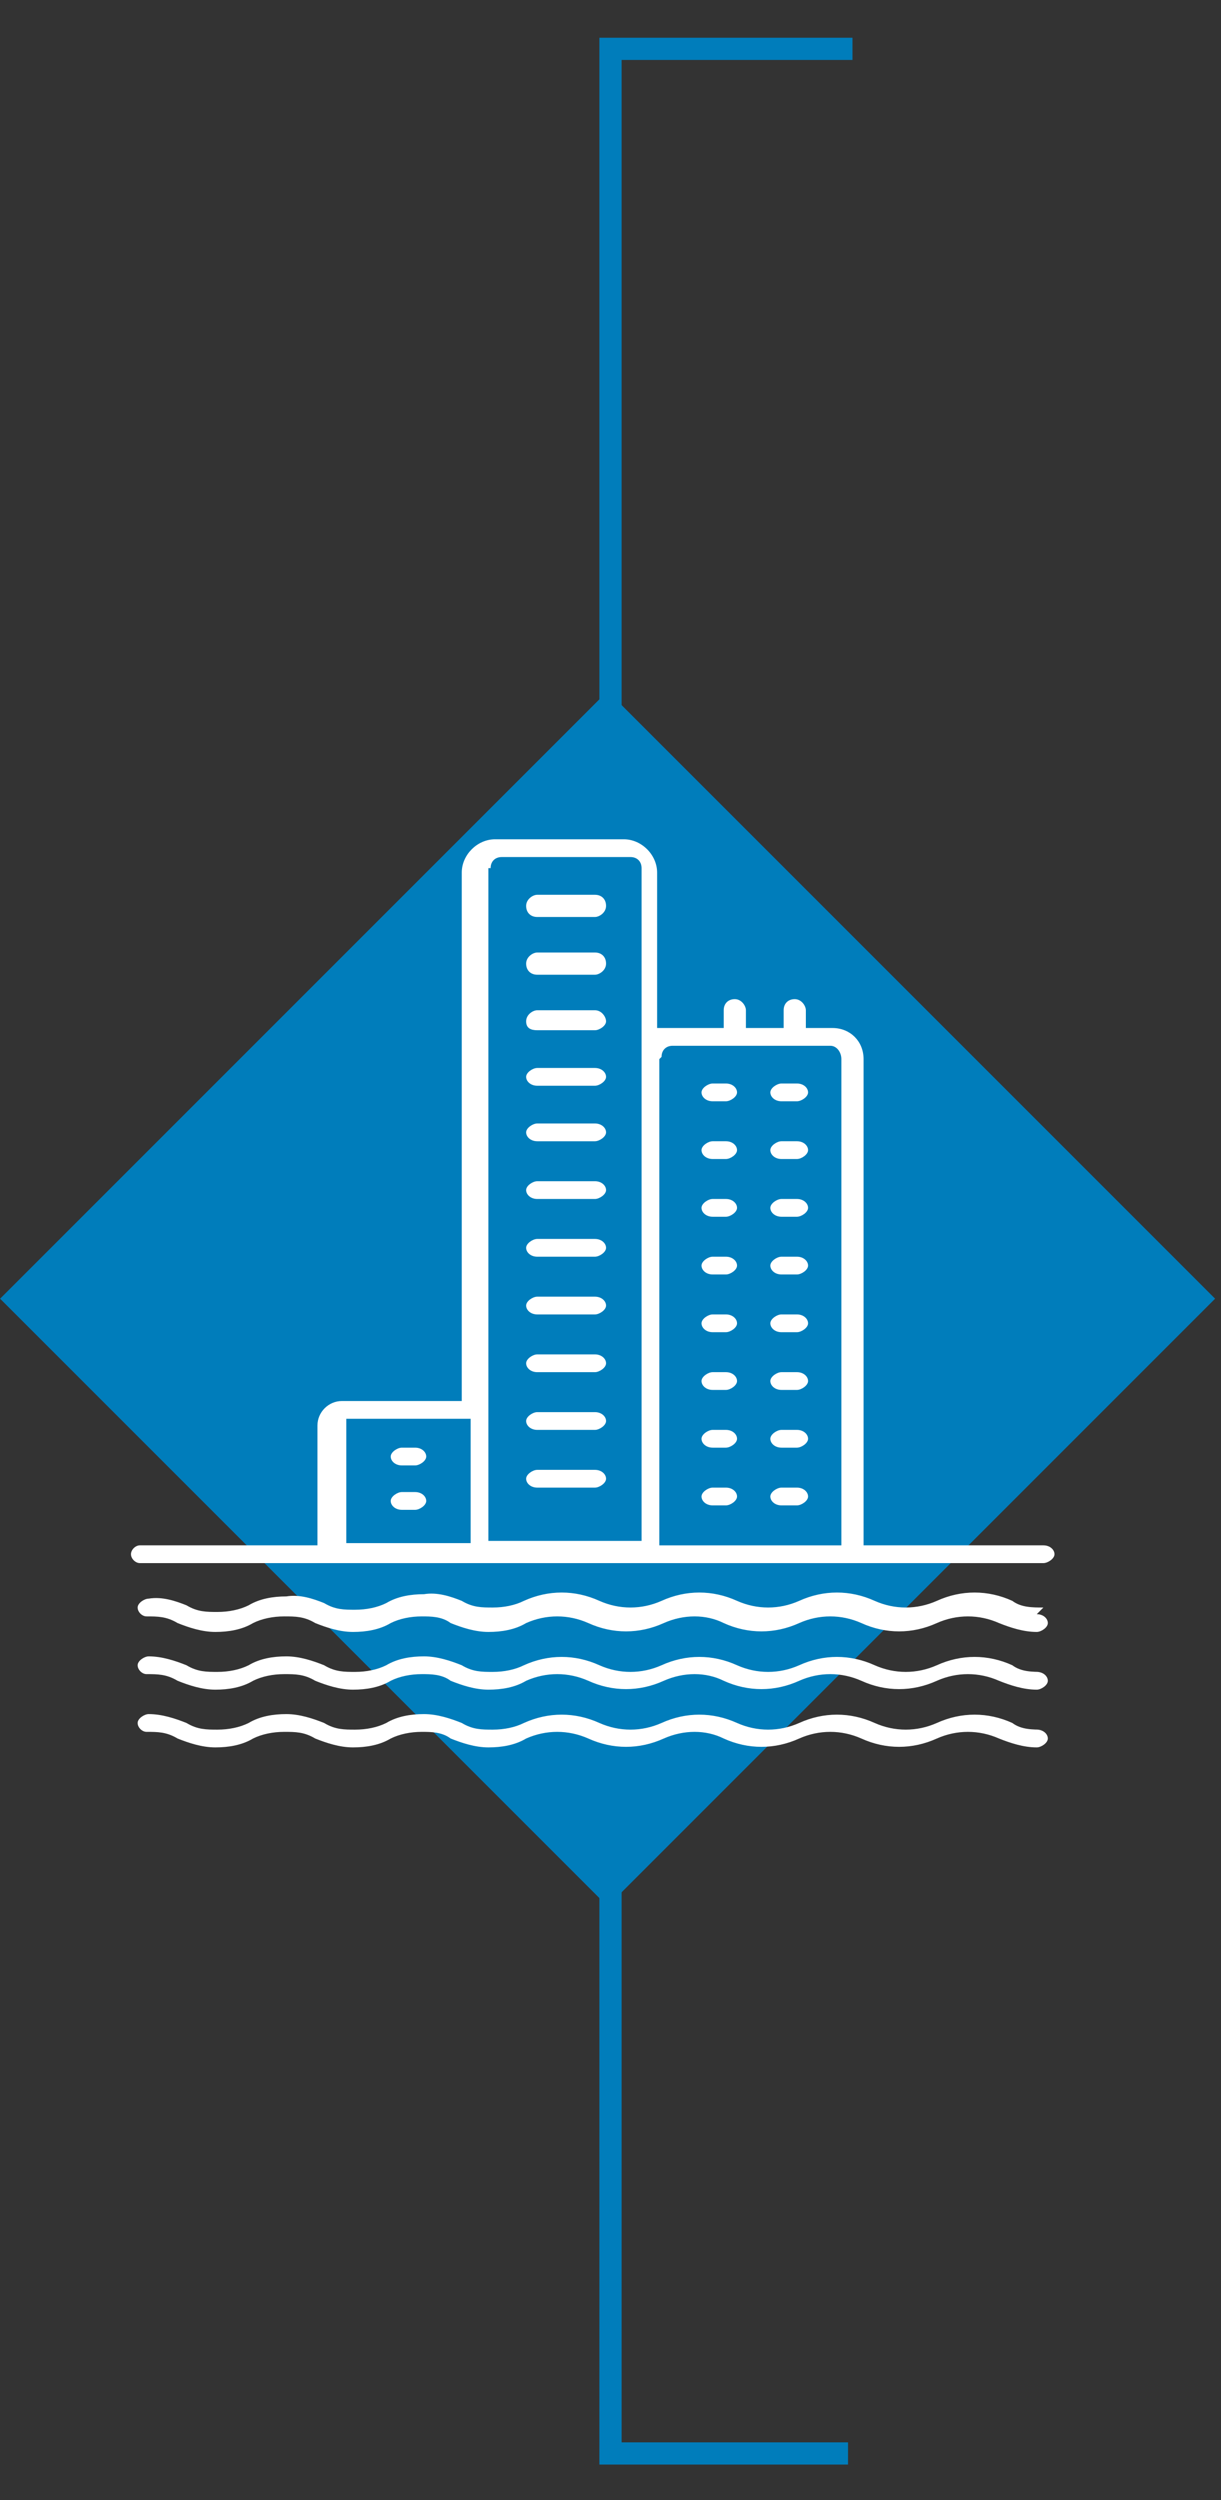
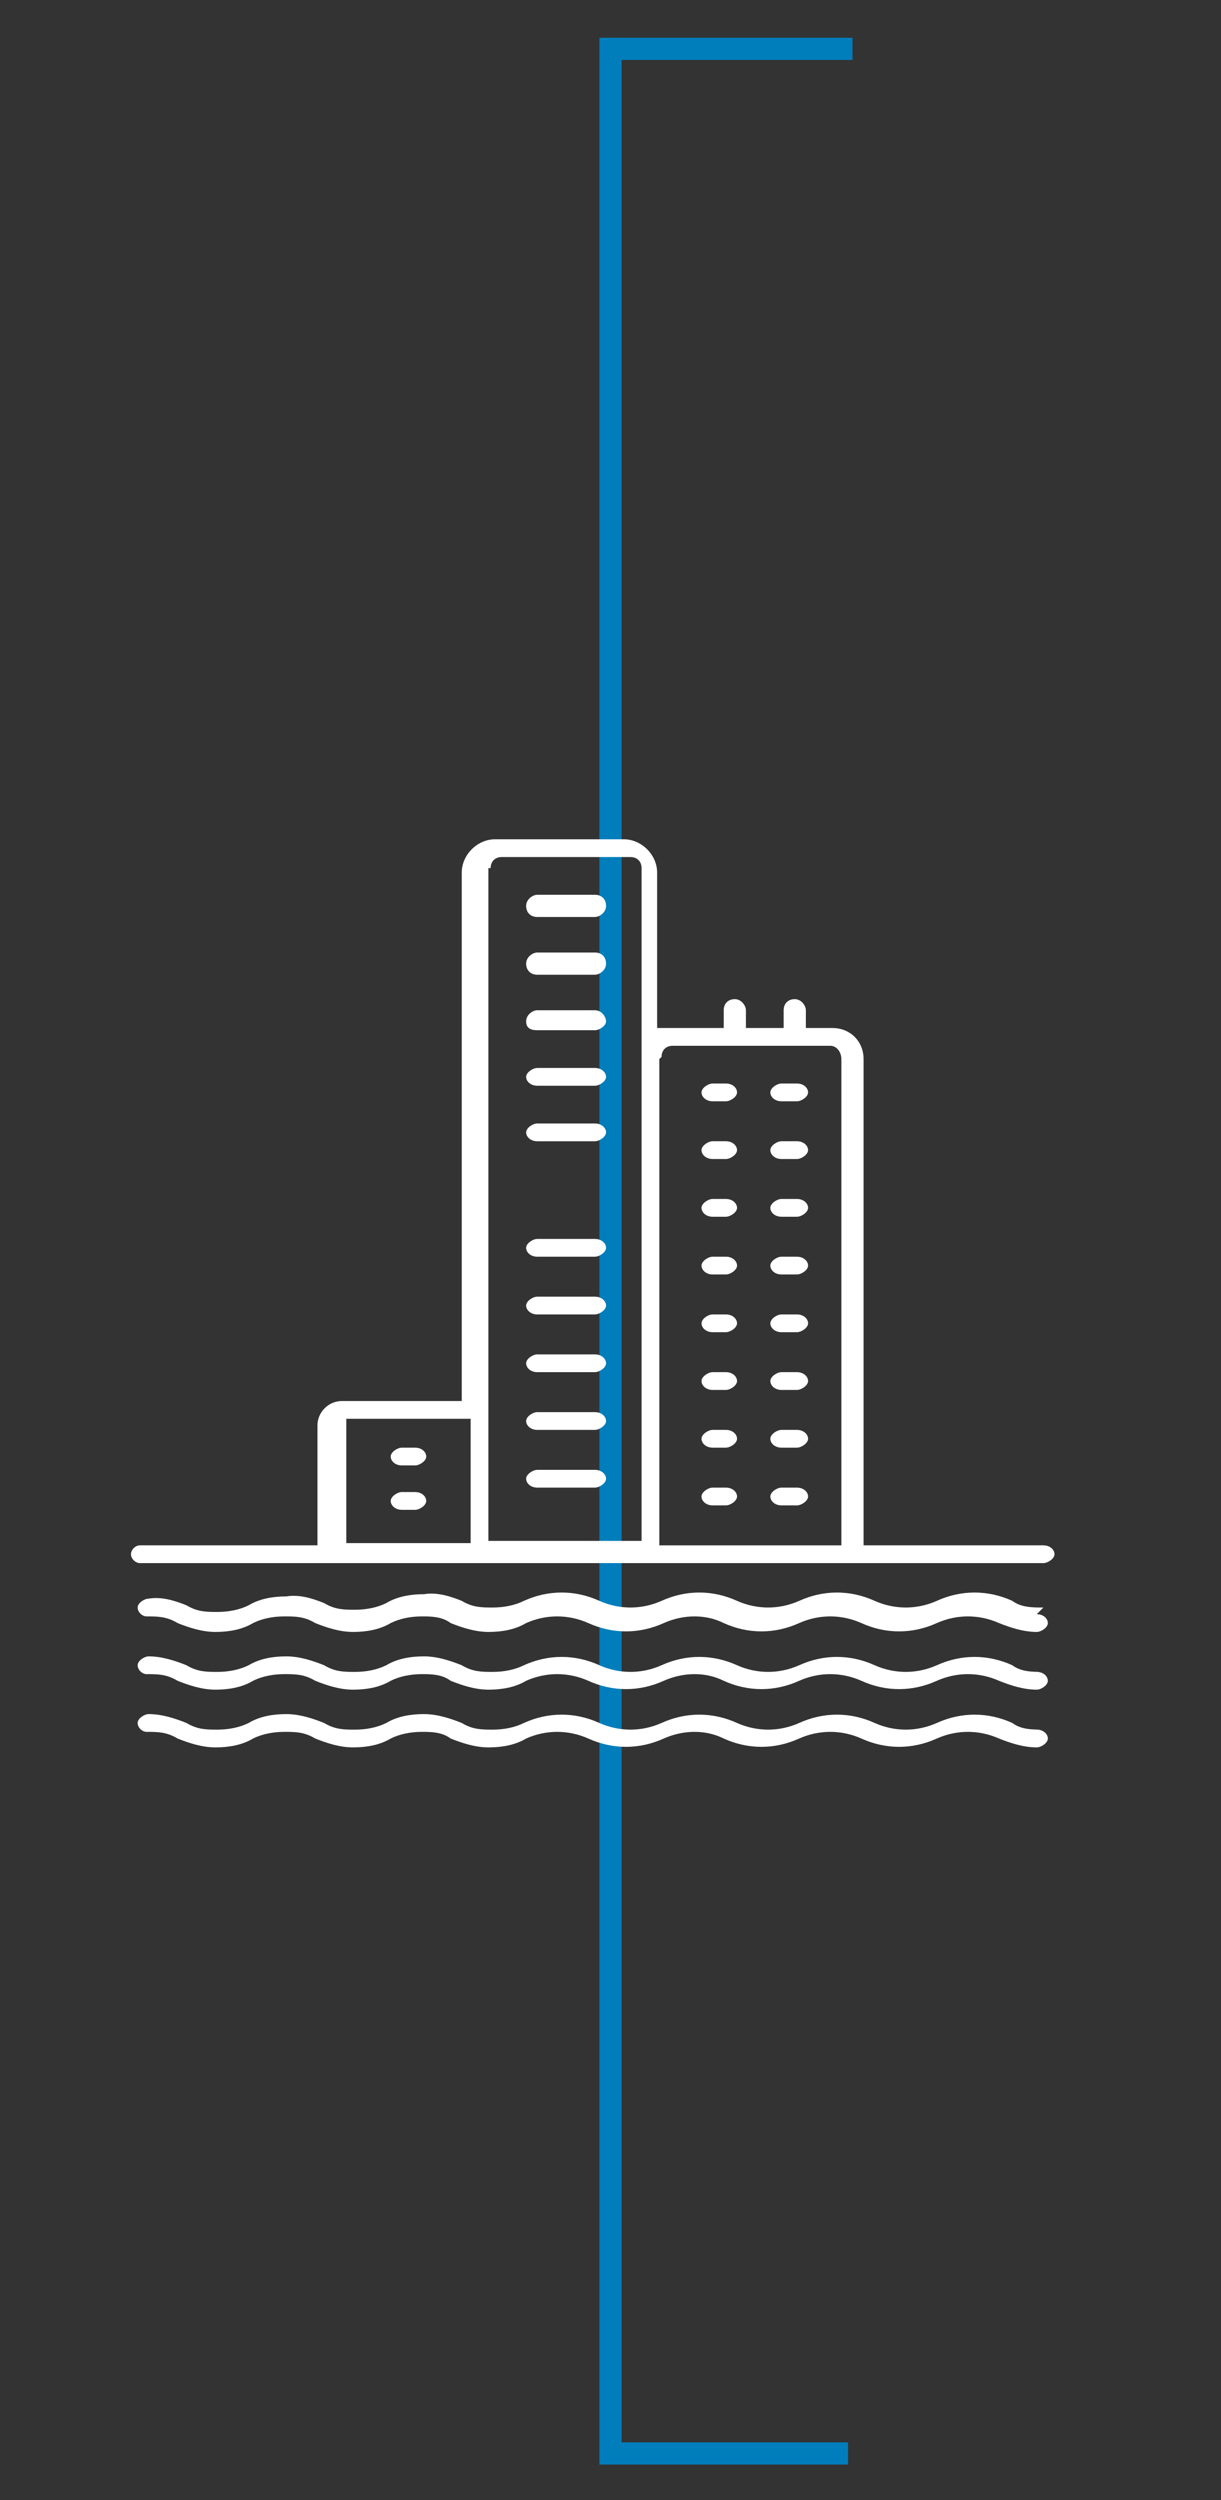
<svg xmlns="http://www.w3.org/2000/svg" id="Layer_1" data-name="Layer 1" version="1.1" viewBox="0 0 55 112.6">
  <rect x="0" y="0" width="55" height="112.6" fill="#333333" stroke="none" />
  <defs>
    <style>
      .cls-1 {
        clip-path: url(#clippath);
      }

      .cls-2, .cls-3, .cls-4 {
        fill: none;
      }

      .cls-2, .cls-5, .cls-6 {
        stroke-width: 0px;
      }

      .cls-3 {
        stroke: #dcddde;
        stroke-width: 3px;
      }

      .cls-4 {
        stroke: #007dbb;
      }

      .cls-5 {
        fill: #007dbb;
      }

      .cls-6 {
        fill: #fff;
      }
    </style>
    <clipPath id="clippath">
      <rect class="cls-2" x="-76" y="-471.9" width="643.5" height="858.9" />
    </clipPath>
  </defs>
  <rect class="cls-3" x="-6.3" y="-79.2" width="504.2" height="407.7" />
  <polyline class="cls-4" points="38.2 110.5 27.5 110.5 27.5 2.2 38.4 2.2" />
-   <rect class="cls-5" x="8" y="39.1" width="38.7" height="38.7" transform="translate(-33.3 36.5) rotate(-45)" />
  <g class="cls-1">
    <g>
      <path class="cls-6" d="M32,52.2h.7c.2,0,.5-.2.5-.4s-.2-.4-.5-.4h-.6c-.2,0-.5.2-.5.4s.2.4.5.4" />
      <path class="cls-6" d="M35.2,52.2h.7c.2,0,.5-.2.5-.4s-.2-.4-.5-.4h-.7c-.2,0-.5.2-.5.4s.2.4.5.4" />
      <path class="cls-6" d="M32,49.6h.7c.2,0,.5-.2.5-.4s-.2-.4-.5-.4h-.6c-.2,0-.5.2-.5.4s.2.4.5.4" />
      <path class="cls-6" d="M35.2,49.6h.7c.2,0,.5-.2.5-.4s-.2-.4-.5-.4h-.7c-.2,0-.5.2-.5.4s.2.4.5.4" />
      <path class="cls-6" d="M32,54.8h.7c.2,0,.5-.2.5-.4s-.2-.4-.5-.4h-.6c-.2,0-.5.2-.5.4s.2.4.5.4" />
      <path class="cls-6" d="M35.2,54.8h.7c.2,0,.5-.2.5-.4s-.2-.4-.5-.4h-.7c-.2,0-.5.2-.5.4s.2.4.5.4" />
      <path class="cls-6" d="M32,57.4h.7c.2,0,.5-.2.5-.4s-.2-.4-.5-.4h-.6c-.2,0-.5.2-.5.4s.2.4.5.4" />
      <path class="cls-6" d="M35.2,57.4h.7c.2,0,.5-.2.5-.4s-.2-.4-.5-.4h-.7c-.2,0-.5.2-.5.4s.2.4.5.4" />
      <path class="cls-6" d="M32,60h.7c.2,0,.5-.2.5-.4s-.2-.4-.5-.4h-.6c-.2,0-.5.2-.5.4s.2.4.5.4" />
      <path class="cls-6" d="M35.2,60h.7c.2,0,.5-.2.5-.4s-.2-.4-.5-.4h-.7c-.2,0-.5.2-.5.4s.2.4.5.4" />
      <path class="cls-6" d="M32,62.6h.7c.2,0,.5-.2.5-.4s-.2-.4-.5-.4h-.6c-.2,0-.5.2-.5.4s.2.4.5.4" />
      <path class="cls-6" d="M35.2,62.6h.7c.2,0,.5-.2.5-.4s-.2-.4-.5-.4h-.7c-.2,0-.5.2-.5.4s.2.4.5.4" />
      <path class="cls-6" d="M32,65.2h.7c.2,0,.5-.2.5-.4s-.2-.4-.5-.4h-.6c-.2,0-.5.2-.5.4s.2.4.5.4" />
      <path class="cls-6" d="M35.2,65.2h.7c.2,0,.5-.2.5-.4s-.2-.4-.5-.4h-.7c-.2,0-.5.2-.5.4s.2.4.5.4" />
      <path class="cls-6" d="M32,67.8h.7c.2,0,.5-.2.5-.4s-.2-.4-.5-.4h-.6c-.2,0-.5.2-.5.4s.2.4.5.4" />
      <path class="cls-6" d="M35.2,67.8h.7c.2,0,.5-.2.5-.4s-.2-.4-.5-.4h-.7c-.2,0-.5.2-.5.4s.2.4.5.4" />
      <path class="cls-6" d="M26.8,40.3h-2.6c-.2,0-.5.2-.5.5s.2.5.5.5h2.6c.2,0,.5-.2.5-.5s-.2-.5-.5-.5" />
      <path class="cls-6" d="M26.8,42.9h-2.6c-.2,0-.5.2-.5.5s.2.5.5.5h2.6c.2,0,.5-.2.5-.5s-.2-.5-.5-.5" />
      <path class="cls-6" d="M26.8,45.5h-2.6c-.2,0-.5.2-.5.5s.2.4.5.4h2.6c.2,0,.5-.2.5-.4s-.2-.5-.5-.5" />
      <path class="cls-6" d="M26.8,48.1h-2.6c-.2,0-.5.2-.5.4s.2.4.5.4h2.6c.2,0,.5-.2.5-.4s-.2-.4-.5-.4" />
      <path class="cls-6" d="M26.8,50.6h-2.6c-.2,0-.5.2-.5.4s.2.4.5.4h2.6c.2,0,.5-.2.5-.4s-.2-.4-.5-.4" />
-       <path class="cls-6" d="M26.8,53.2h-2.6c-.2,0-.5.2-.5.4s.2.4.5.4h2.6c.2,0,.5-.2.5-.4s-.2-.4-.5-.4" />
      <path class="cls-6" d="M26.8,55.8h-2.6c-.2,0-.5.2-.5.4s.2.4.5.4h2.6c.2,0,.5-.2.5-.4s-.2-.4-.5-.4" />
      <path class="cls-6" d="M26.8,58.4h-2.6c-.2,0-.5.2-.5.4s.2.4.5.4h2.6c.2,0,.5-.2.5-.4s-.2-.4-.5-.4" />
      <path class="cls-6" d="M26.8,61h-2.6c-.2,0-.5.2-.5.4s.2.4.5.4h2.6c.2,0,.5-.2.5-.4s-.2-.4-.5-.4" />
      <path class="cls-6" d="M26.8,63.6h-2.6c-.2,0-.5.2-.5.4s.2.4.5.4h2.6c.2,0,.5-.2.5-.4s-.2-.4-.5-.4" />
      <path class="cls-6" d="M26.8,66.2h-2.6c-.2,0-.5.2-.5.4s.2.4.5.4h2.6c.2,0,.5-.2.5-.4s-.2-.4-.5-.4" />
      <path class="cls-6" d="M47,75.3c-.5,0-1,0-1.4-.3-1.1-.5-2.3-.5-3.4,0-.9.4-1.9.4-2.8,0-1.1-.5-2.3-.5-3.4,0-.9.4-1.9.4-2.8,0-1.1-.5-2.3-.5-3.4,0-.9.4-1.9.4-2.8,0-1.1-.5-2.3-.5-3.4,0-.4.2-.9.3-1.4.3-.5,0-.9,0-1.4-.3-.5-.2-1.1-.4-1.7-.4-.6,0-1.2.1-1.7.4-.4.2-.9.3-1.4.3-.5,0-.9,0-1.4-.3-.5-.2-1.1-.4-1.7-.4-.6,0-1.2.1-1.7.4-.4.2-.9.3-1.4.3-.5,0-.9,0-1.4-.3-.5-.2-1.1-.4-1.7-.4-.2,0-.5.2-.5.4s.2.4.4.4c.5,0,.9,0,1.4.3.5.2,1.1.4,1.7.4.6,0,1.2-.1,1.7-.4.4-.2.9-.3,1.4-.3.5,0,.9,0,1.4.3.5.2,1.1.4,1.7.4.6,0,1.2-.1,1.7-.4.4-.2.9-.3,1.4-.3h0c.4,0,.9,0,1.3.3.5.2,1.1.4,1.7.4.6,0,1.2-.1,1.7-.4.9-.4,1.9-.4,2.8,0,1.1.5,2.3.5,3.4,0,.9-.4,1.9-.4,2.7,0,1.1.5,2.3.5,3.4,0,.9-.4,1.9-.4,2.8,0,1.1.5,2.3.5,3.4,0,.9-.4,1.9-.4,2.8,0,.5.2,1.1.4,1.7.4.2,0,.5-.2.5-.4s-.2-.4-.5-.4" />
      <path class="cls-6" d="M47,72.4c-.5,0-1,0-1.4-.3-1.1-.5-2.3-.5-3.4,0-.9.4-1.9.4-2.8,0-1.1-.5-2.3-.5-3.4,0-.9.4-1.9.4-2.8,0-1.1-.5-2.3-.5-3.4,0-.9.4-1.9.4-2.8,0-1.1-.5-2.3-.5-3.4,0-.4.2-.9.3-1.4.3-.5,0-.9,0-1.4-.3-.5-.2-1.1-.4-1.7-.3-.6,0-1.2.1-1.7.4-.4.2-.9.3-1.4.3-.5,0-.9,0-1.4-.3-.5-.2-1.1-.4-1.7-.3-.6,0-1.2.1-1.7.4-.4.2-.9.3-1.4.3-.5,0-.9,0-1.4-.3-.5-.2-1.1-.4-1.7-.3-.2,0-.5.2-.5.4s.2.4.4.4c.5,0,.9,0,1.4.3.5.2,1.1.4,1.7.4.6,0,1.2-.1,1.7-.4.4-.2.9-.3,1.4-.3.5,0,.9,0,1.4.3.5.2,1.1.4,1.7.4.6,0,1.2-.1,1.7-.4.4-.2.9-.3,1.4-.3h0c.4,0,.9,0,1.3.3.5.2,1.1.4,1.7.4.6,0,1.2-.1,1.7-.4.9-.4,1.9-.4,2.8,0,1.1.5,2.3.5,3.4,0,.9-.4,1.9-.4,2.7,0,1.1.5,2.3.5,3.4,0,.9-.4,1.9-.4,2.8,0,1.1.5,2.3.5,3.4,0,.9-.4,1.9-.4,2.8,0,.5.2,1.1.4,1.7.4.2,0,.5-.2.5-.4s-.2-.4-.5-.4" />
      <path class="cls-6" d="M47,77.9c-.5,0-1,0-1.4-.3-1.1-.5-2.3-.5-3.4,0-.9.4-1.9.4-2.8,0-1.1-.5-2.3-.5-3.4,0-.9.4-1.9.4-2.8,0-1.1-.5-2.3-.5-3.4,0-.9.4-1.9.4-2.8,0-1.1-.5-2.3-.5-3.4,0-.4.2-.9.3-1.4.3-.5,0-.9,0-1.4-.3-.5-.2-1.1-.4-1.7-.4-.6,0-1.2.1-1.7.4-.4.2-.9.3-1.4.3-.5,0-.9,0-1.4-.3-.5-.2-1.1-.4-1.7-.4-.6,0-1.2.1-1.7.4-.4.2-.9.3-1.4.3-.5,0-.9,0-1.4-.3-.5-.2-1.1-.4-1.7-.4-.2,0-.5.2-.5.4s.2.4.4.4c.5,0,.9,0,1.4.3.5.2,1.1.4,1.7.4.6,0,1.2-.1,1.7-.4.4-.2.9-.3,1.4-.3.5,0,.9,0,1.4.3.5.2,1.1.4,1.7.4.6,0,1.2-.1,1.7-.4.4-.2.9-.3,1.4-.3h0c.4,0,.9,0,1.3.3.5.2,1.1.4,1.7.4.6,0,1.2-.1,1.7-.4.9-.4,1.9-.4,2.8,0,1.1.5,2.3.5,3.4,0,.9-.4,1.9-.4,2.7,0,1.1.5,2.3.5,3.4,0,.9-.4,1.9-.4,2.8,0,1.1.5,2.3.5,3.4,0,.9-.4,1.9-.4,2.8,0,.5.2,1.1.4,1.7.4.2,0,.5-.2.5-.4s-.2-.4-.5-.4" />
      <path class="cls-6" d="M15.6,63.9h5.6v5.6h-5.6v-5.6ZM22.1,39.1c0-.3.2-.5.5-.5h5.8c.3,0,.5.2.5.5v30.3h-6.9v-30.3h0ZM29.8,47.6c0-.3.2-.5.5-.5h7.1c.3,0,.5.3.5.6v21.9h-8.2v-21.9h0ZM6.7,70.4h40.3c.2,0,.5-.2.5-.4s-.2-.4-.5-.4h-8.1v-21.9c0-.8-.6-1.4-1.4-1.4h-1.2v-.8c0-.2-.2-.5-.5-.5s-.5.2-.5.5v.8h-1.7v-.8c0-.2-.2-.5-.5-.5s-.5.2-.5.5v.8h-2.5c0,0-.2,0-.3,0h-.2c0,0,0-7,0-7,0-.8-.7-1.5-1.5-1.5h-5.8c-.8,0-1.5.7-1.5,1.5v23.8h-5.4c-.6,0-1.1.5-1.1,1.1v5.4h-8c-.2,0-.4.2-.4.4s.2.4.4.4" />
      <path class="cls-6" d="M18.7,65.2h-.6c-.2,0-.5.2-.5.4s.2.4.5.4h.6c.2,0,.5-.2.5-.4s-.2-.4-.5-.4" />
      <path class="cls-6" d="M18.7,67.2h-.6c-.2,0-.5.2-.5.4s.2.4.5.4h.6c.2,0,.5-.2.5-.4s-.2-.4-.5-.4" />
    </g>
  </g>
</svg>